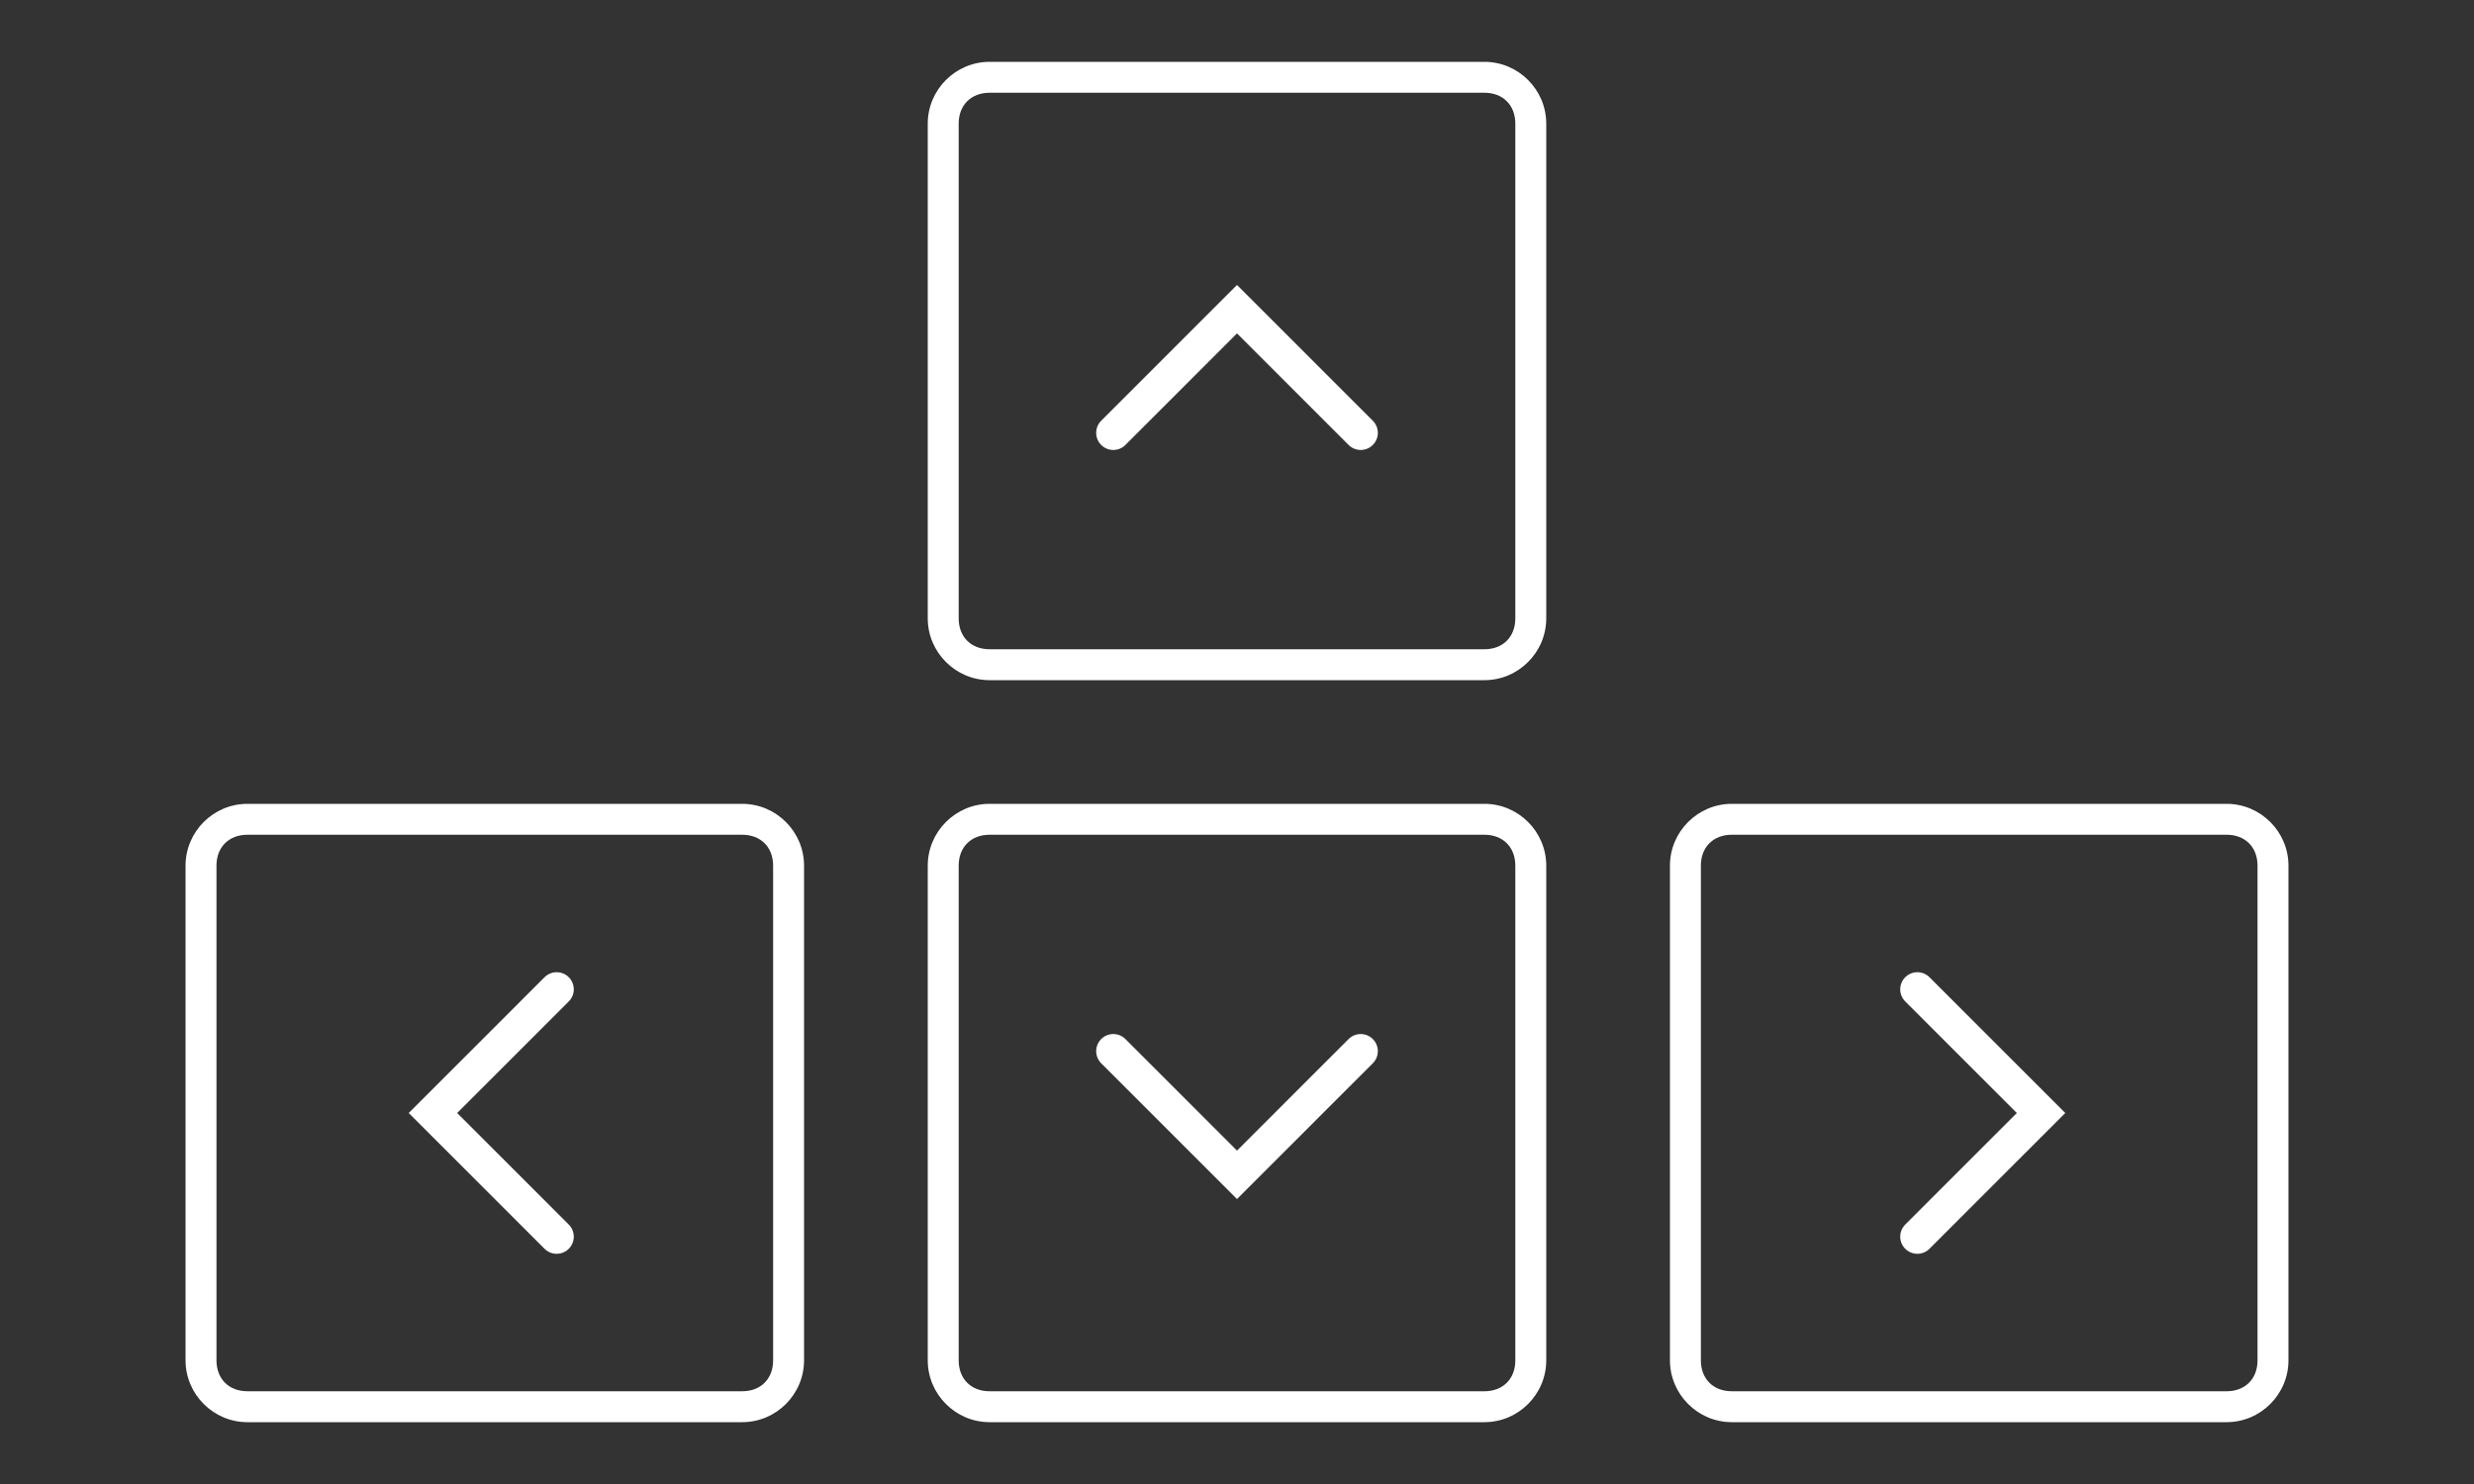
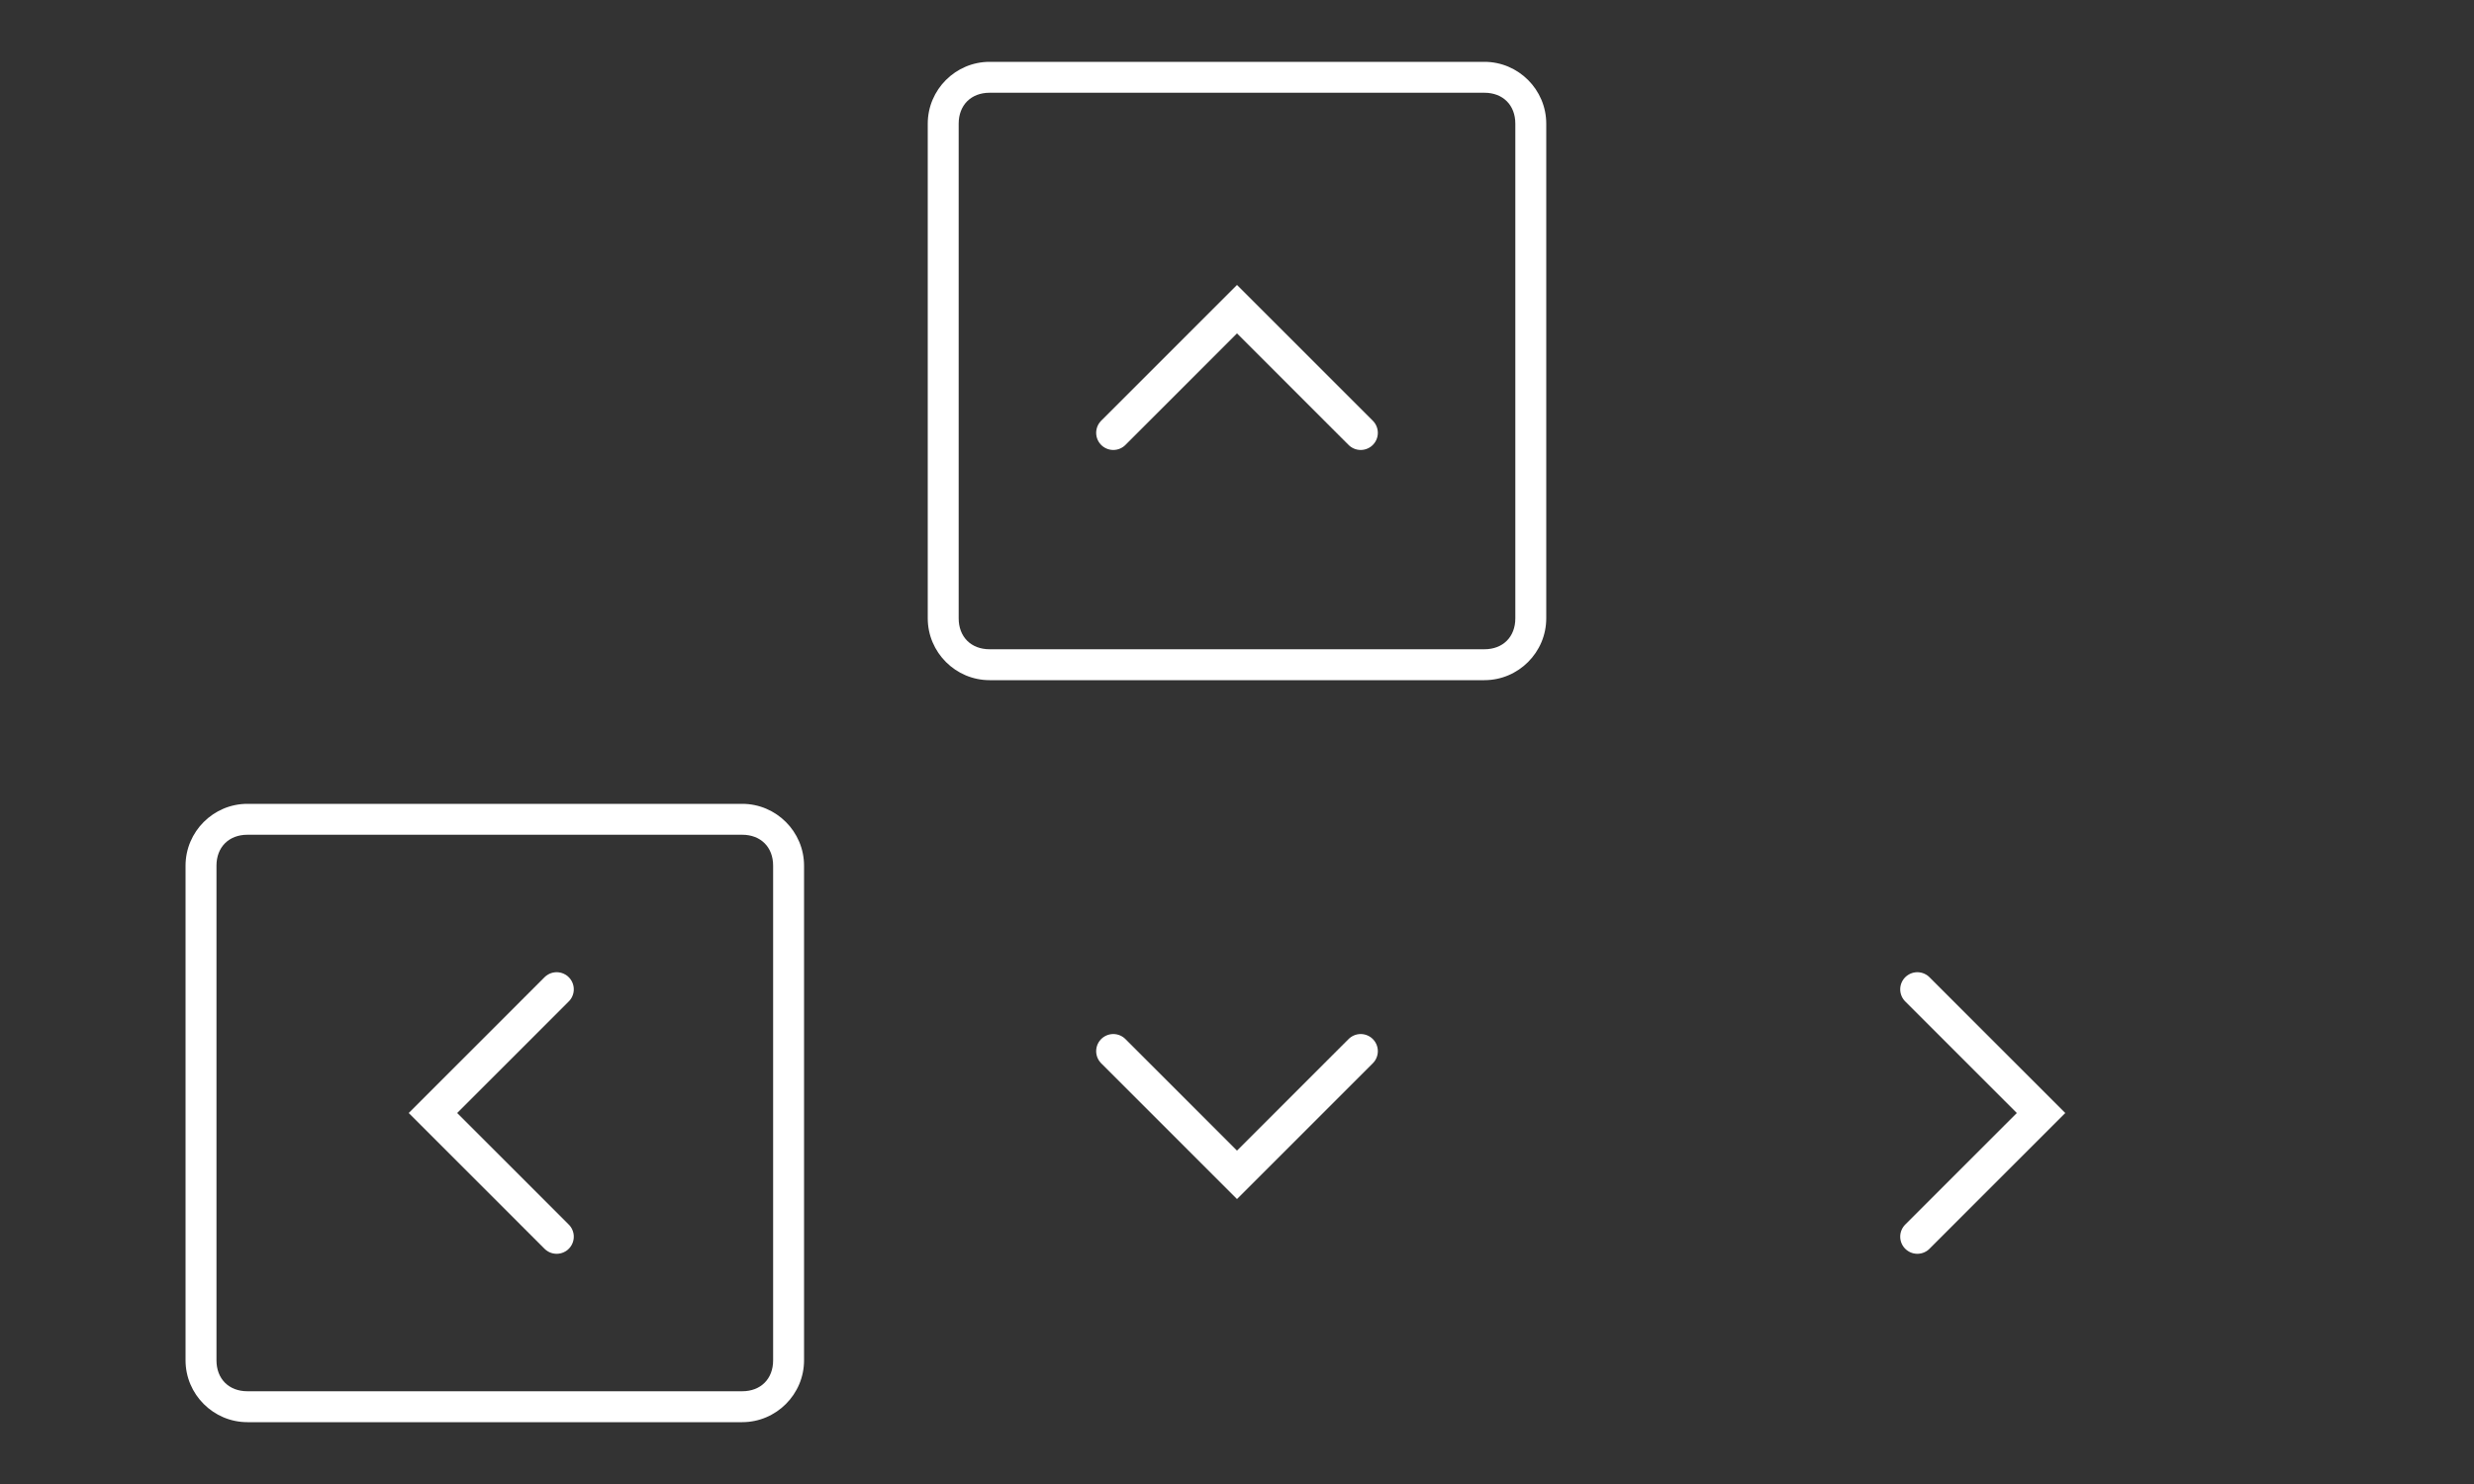
<svg xmlns="http://www.w3.org/2000/svg" version="1.1" id="Ebene_1" x="0px" y="0px" viewBox="32 -16 80 48" style="enable-background:new 32 -16 80 48;" xml:space="preserve">
  <rect x="32" y="-16" width="80" height="48" fill="#333333" stroke="none" />
  <style type="text/css">
	.st0{fill:none;stroke:#FFFFFF;stroke-width:1.108;stroke-linecap:round;}
	.st1{fill:#FFFFFF;}
</style>
  <polyline class="st0" points="68,-2 72,-6 76,-2 " />
  <g>
    <path class="st1" d="M80-13c0.6,0,1,0.4,1,1V4c0,0.6-0.4,1-1,1H64c-0.6,0-1-0.4-1-1v-16c0-0.6,0.4-1,1-1H80 M80-14H64   c-1.1,0-2,0.9-2,2V4c0,1.1,0.9,2,2,2h16c1.1,0,2-0.9,2-2v-16C82-13.1,81.1-14,80-14L80-14z" />
  </g>
  <polyline class="st0" points="76,18 72,22 68,18 " />
  <g>
-     <path class="st1" d="M80,11c0.6,0,1,0.4,1,1v16c0,0.6-0.4,1-1,1H64c-0.6,0-1-0.4-1-1V12c0-0.6,0.4-1,1-1H80 M80,10H64   c-1.1,0-2,0.9-2,2v16c0,1.1,0.9,2,2,2h16c1.1,0,2-0.9,2-2V12C82,10.9,81.1,10,80,10L80,10z" />
-   </g>
+     </g>
  <polyline class="st0" points="94,16 98,20 94,24 " />
  <g>
-     <path class="st1" d="M104,11c0.6,0,1,0.4,1,1v16c0,0.6-0.4,1-1,1H88c-0.6,0-1-0.4-1-1V12c0-0.6,0.4-1,1-1H104 M104,10H88   c-1.1,0-2,0.9-2,2v16c0,1.1,0.9,2,2,2h16c1.1,0,2-0.9,2-2V12C106,10.9,105.1,10,104,10L104,10z" />
-   </g>
+     </g>
  <polyline class="st0" points="50,24 46,20 50,16 " />
  <g>
    <path class="st1" d="M56,11c0.6,0,1,0.4,1,1v16c0,0.6-0.4,1-1,1H40c-0.6,0-1-0.4-1-1V12c0-0.6,0.4-1,1-1H56 M56,10H40   c-1.1,0-2,0.9-2,2v16c0,1.1,0.9,2,2,2h16c1.1,0,2-0.9,2-2V12C58,10.9,57.1,10,56,10L56,10z" />
  </g>
</svg>